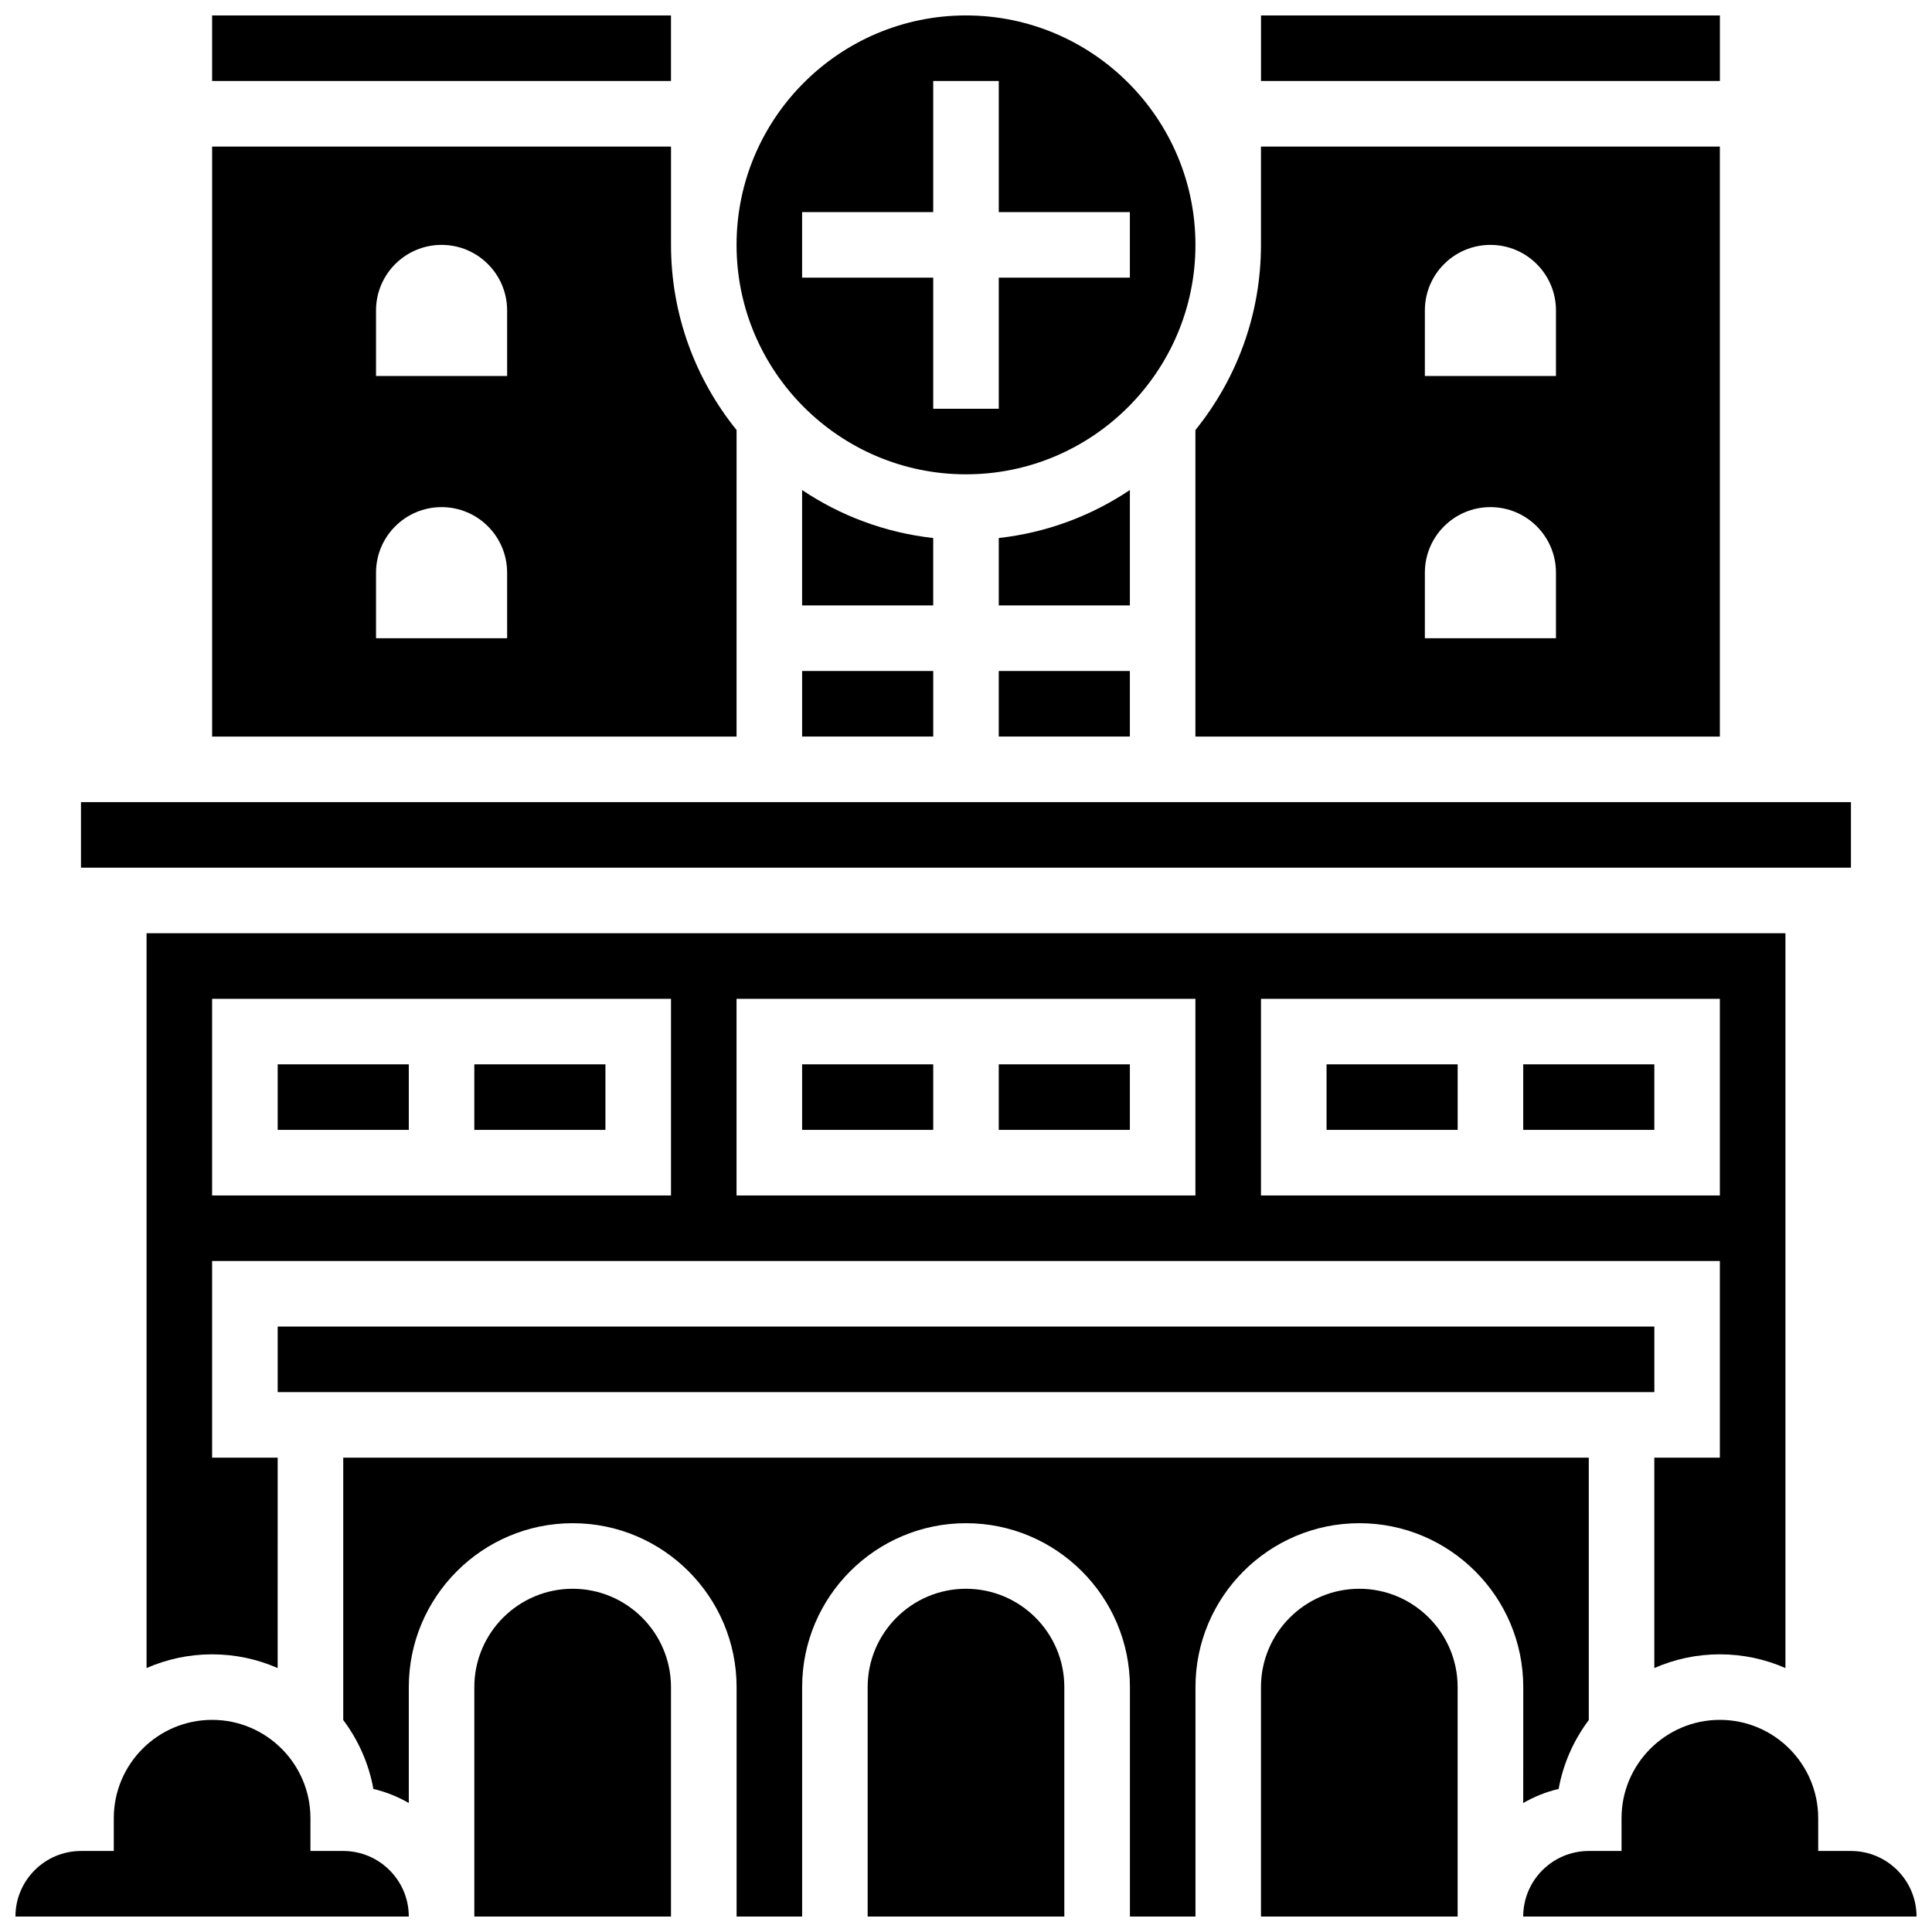
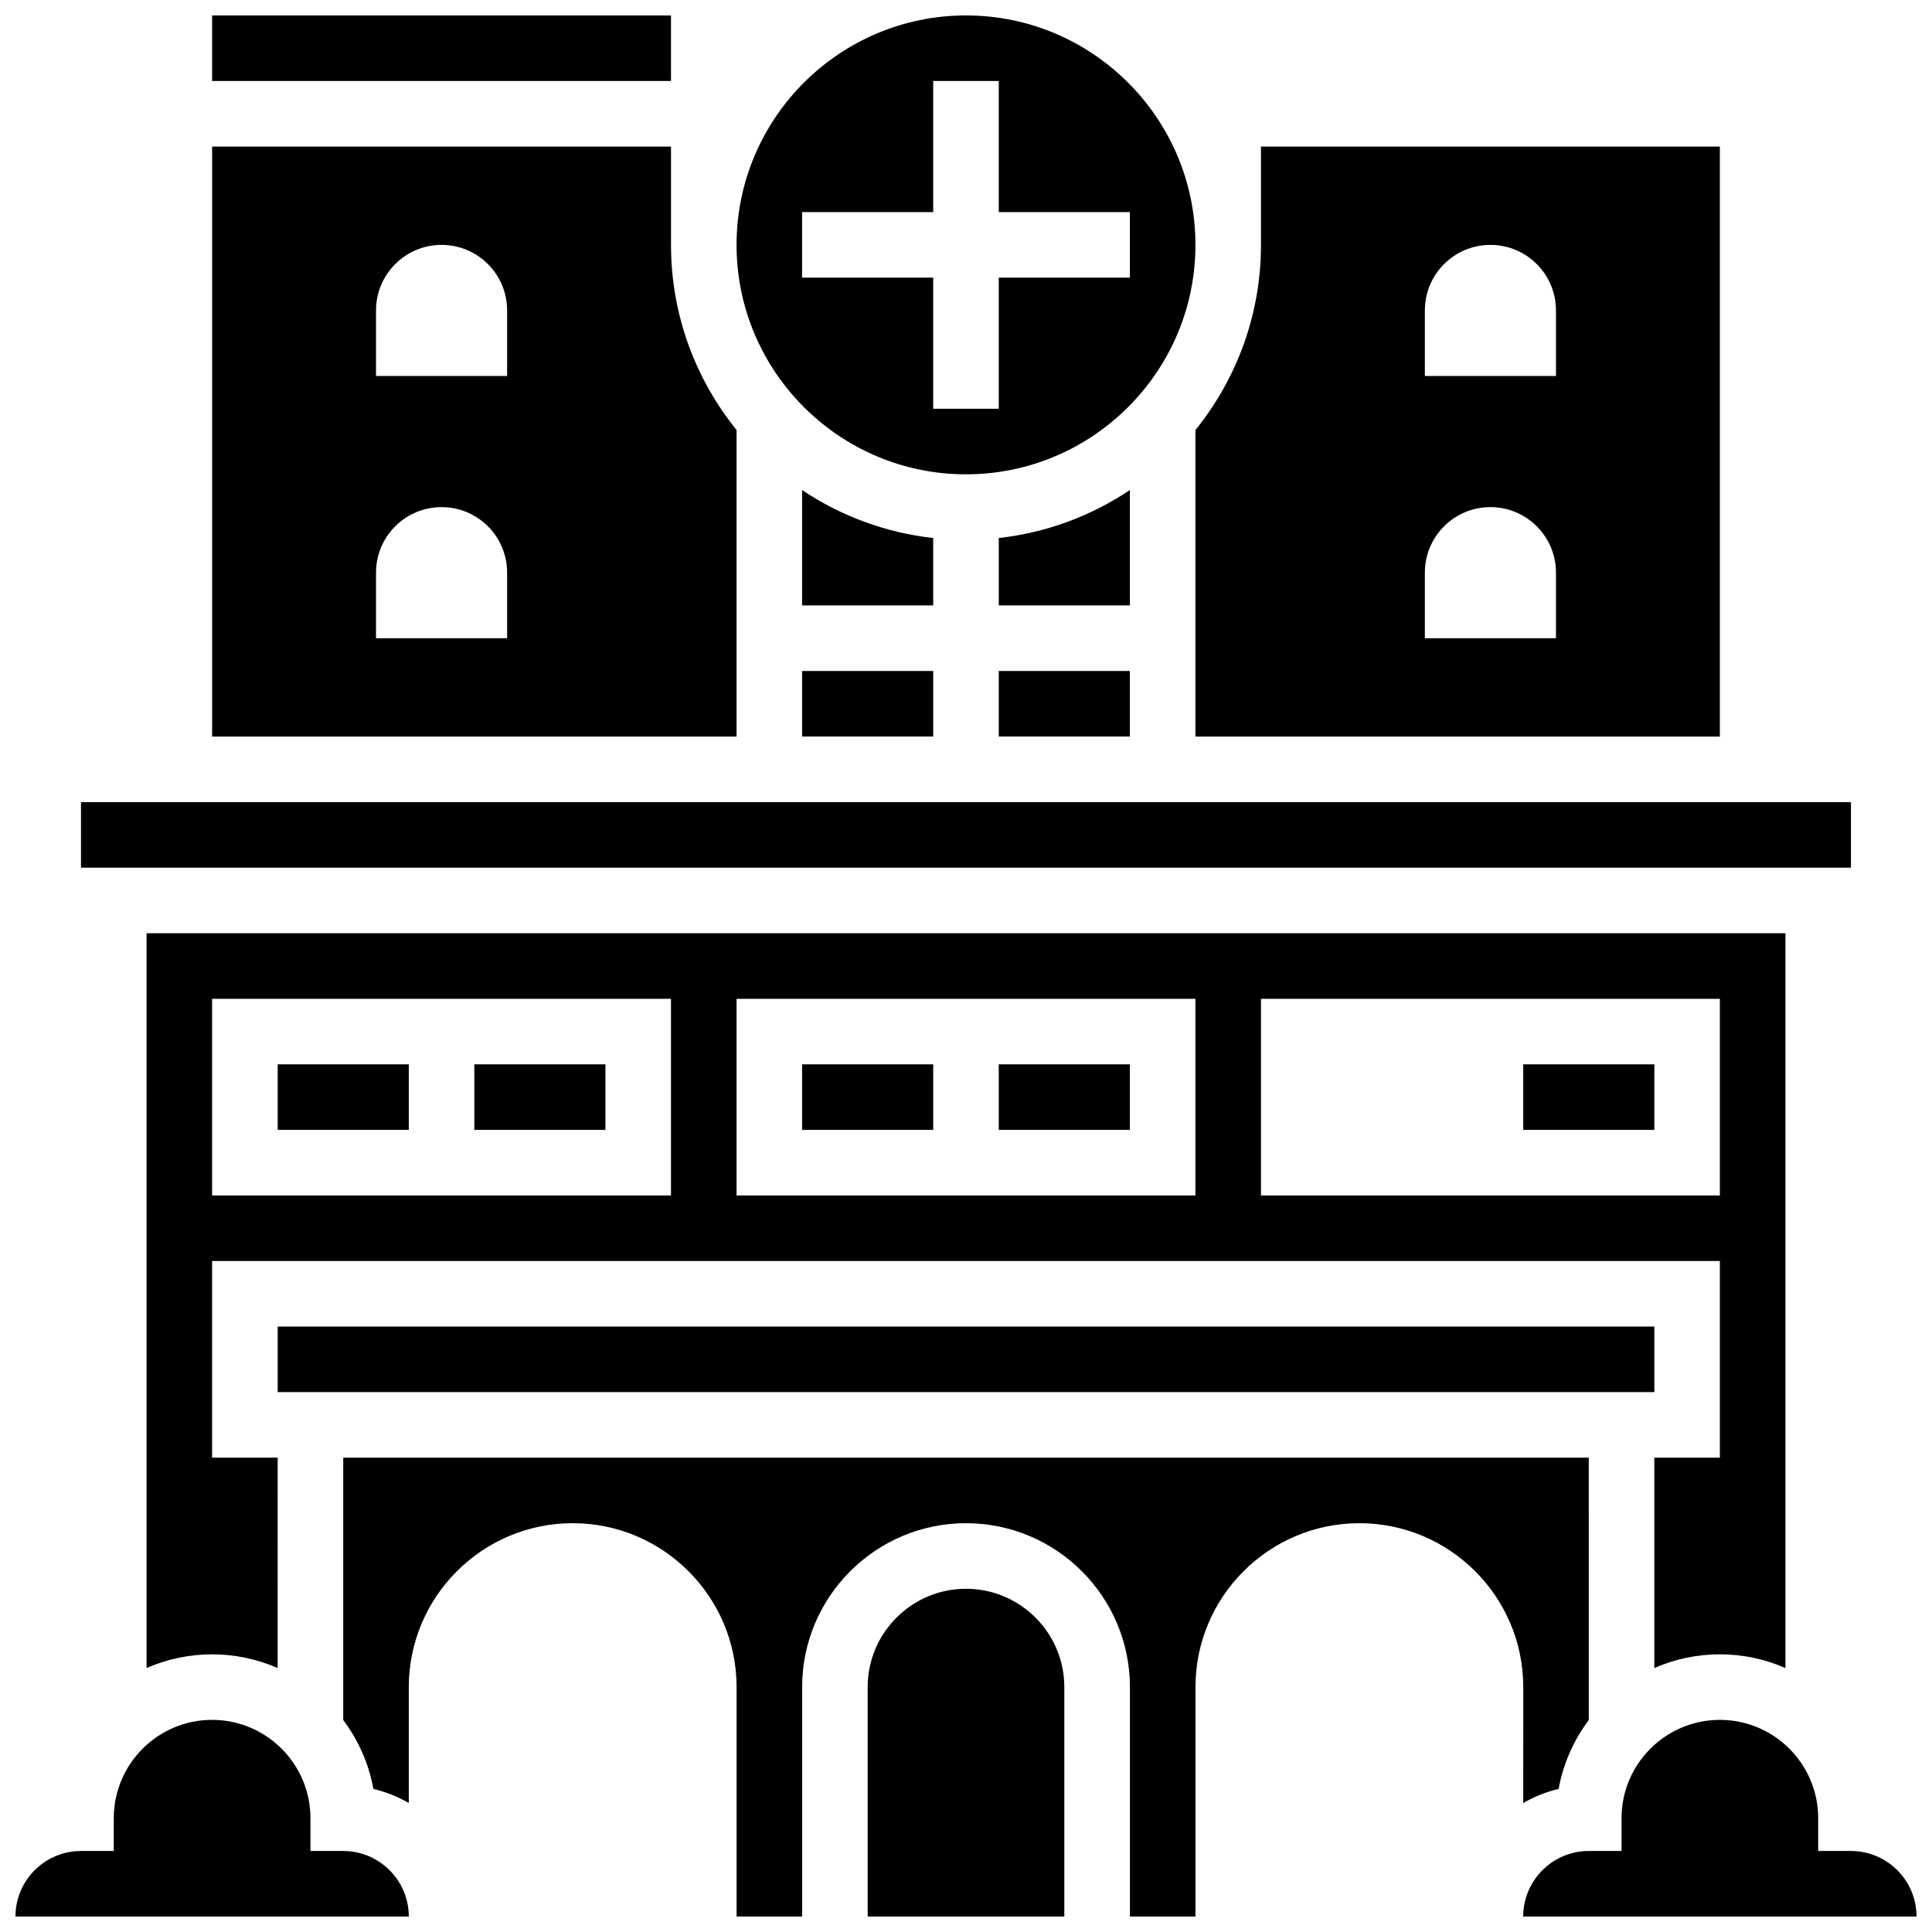
<svg xmlns="http://www.w3.org/2000/svg" width="800px" height="800px" version="1.1" viewBox="144 144 512 512">
  <defs>
    <clipPath id="i">
      <path d="m200 148.09h122v17.906h-122z" />
    </clipPath>
    <clipPath id="h">
      <path d="m478 148.09h122v17.906h-122z" />
    </clipPath>
    <clipPath id="g">
      <path d="m339 148.09h122v121.91h-122z" />
    </clipPath>
    <clipPath id="f">
      <path d="m547 599h104.9v52.902h-104.9z" />
    </clipPath>
    <clipPath id="e">
-       <path d="m269 565h53v86.902h-53z" />
-     </clipPath>
+       </clipPath>
    <clipPath id="d">
      <path d="m148.09 599h104.91v52.902h-104.91z" />
    </clipPath>
    <clipPath id="c">
      <path d="m234 530h332v121.9h-332z" />
    </clipPath>
    <clipPath id="b">
      <path d="m478 565h53v86.902h-53z" />
    </clipPath>
    <clipPath id="a">
      <path d="m373 565h54v86.902h-54z" />
    </clipPath>
  </defs>
  <path d="m339.2 257.96c-10.855-13.426-17.375-30.492-17.375-49.062v-26.059h-121.61v156.36h138.98zm-60.805 55.176h-34.746v-17.371c0-9.594 7.777-17.371 17.371-17.371s17.371 7.777 17.371 17.371zm0-69.492h-34.746v-17.375c0-9.594 7.777-17.371 17.371-17.371s17.371 7.777 17.371 17.371z" />
  <path d="m356.57 321.82h34.746v17.371h-34.746z" />
  <path d="m165.46 356.57h469.06v17.371h-469.06z" />
  <path d="m408.68 426.06h34.746v17.371h-34.746z" />
  <path d="m269.7 426.06h34.746v17.371h-34.746z" />
  <path d="m217.59 426.06h34.746v17.371h-34.746z" />
  <g clip-path="url(#i)">
    <path d="m200.21 148.09h121.61v17.371h-121.61z" />
  </g>
  <path d="m460.8 339.2h138.98v-156.36h-121.61v26.059c0 18.57-6.519 35.637-17.371 49.062zm60.805-112.93c0-9.594 7.777-17.371 17.371-17.371s17.371 7.777 17.371 17.371v17.371h-34.746zm0 69.492c0-9.594 7.777-17.371 17.371-17.371s17.371 7.777 17.371 17.371v17.371h-34.746z" />
  <g clip-path="url(#h)">
-     <path d="m478.18 148.09h121.61v17.371h-121.61z" />
-   </g>
+     </g>
  <g clip-path="url(#g)">
    <path d="m400 269.7c33.527 0 60.805-27.277 60.805-60.805 0-33.527-27.277-60.805-60.805-60.805s-60.805 27.277-60.805 60.805c0 33.527 27.273 60.805 60.805 60.805zm-43.434-69.492h34.746v-34.746h17.371v34.746h34.746v17.371h-34.746v34.746h-17.371v-34.742h-34.746z" />
  </g>
  <path d="m408.68 321.82h34.746v17.371h-34.746z" />
  <path d="m391.31 286.58c-12.75-1.418-24.586-5.902-34.746-12.719v30.586h34.746z" />
  <path d="m443.43 273.86c-10.156 6.812-21.992 11.301-34.746 12.719v17.867h34.746z" />
  <g clip-path="url(#f)">
    <path d="m634.53 634.53h-8.688v-8.688c0-14.371-11.691-26.059-26.059-26.059-14.367 0-26.059 11.691-26.059 26.059v8.688h-8.688c-9.578 0-17.371 7.793-17.371 17.371h104.24c-0.004-9.578-7.797-17.371-17.375-17.371z" />
  </g>
  <g clip-path="url(#e)">
    <path d="m295.76 565.04c-14.367 0-26.059 11.691-26.059 26.059v60.805h52.117v-60.805c0-14.367-11.691-26.059-26.059-26.059z" />
  </g>
  <g clip-path="url(#d)">
    <path d="m234.96 634.53h-8.688v-8.688c0-14.371-11.691-26.059-26.059-26.059-14.367 0-26.059 11.691-26.059 26.059v8.688h-8.688c-9.578 0-17.371 7.793-17.371 17.371h104.24c0-9.578-7.797-17.371-17.375-17.371z" />
  </g>
  <path d="m217.59 495.55h364.83v17.371h-364.83z" />
  <path d="m617.16 586.05v-194.73h-434.32v194.73c5.324-2.332 11.195-3.633 17.371-3.633 6.176 0 12.051 1.301 17.371 3.637l0.004-55.758h-17.375v-52.117h399.57v52.117h-17.371v55.754c5.324-2.332 11.199-3.637 17.371-3.637 6.176 0.004 12.051 1.305 17.371 3.637zm-295.34-125.24h-121.61v-52.117h121.61zm138.98 0h-121.61v-52.117h121.61zm17.371 0v-52.117h121.61v52.117z" />
  <g clip-path="url(#c)">
    <path d="m547.67 621.82c2.891-1.676 6.043-2.949 9.383-3.734 1.223-6.758 4.023-12.973 7.992-18.262l-0.004-69.531h-330.08v69.531c3.969 5.289 6.769 11.5 7.992 18.262 3.336 0.789 6.488 2.059 9.383 3.734v-30.723c0-23.949 19.484-43.434 43.434-43.434s43.434 19.484 43.434 43.434v60.805h17.371v-60.805c0-23.949 19.484-43.434 43.434-43.434 23.949 0 43.434 19.484 43.434 43.434v60.805h17.371v-60.805c0-23.949 19.484-43.434 43.434-43.434 23.949 0 43.434 19.484 43.434 43.434z" />
  </g>
  <g clip-path="url(#b)">
-     <path d="m504.23 565.04c-14.367 0-26.059 11.691-26.059 26.059v60.805h52.117v-60.805c0-14.367-11.691-26.059-26.059-26.059z" />
-   </g>
+     </g>
  <g clip-path="url(#a)">
    <path d="m400 565.04c-14.367 0-26.059 11.691-26.059 26.059v60.805h52.117v-60.805c0-14.367-11.691-26.059-26.059-26.059z" />
  </g>
  <path d="m356.57 426.06h34.746v17.371h-34.746z" />
  <path d="m547.67 426.06h34.746v17.371h-34.746z" />
-   <path d="m495.55 426.06h34.746v17.371h-34.746z" />
</svg>